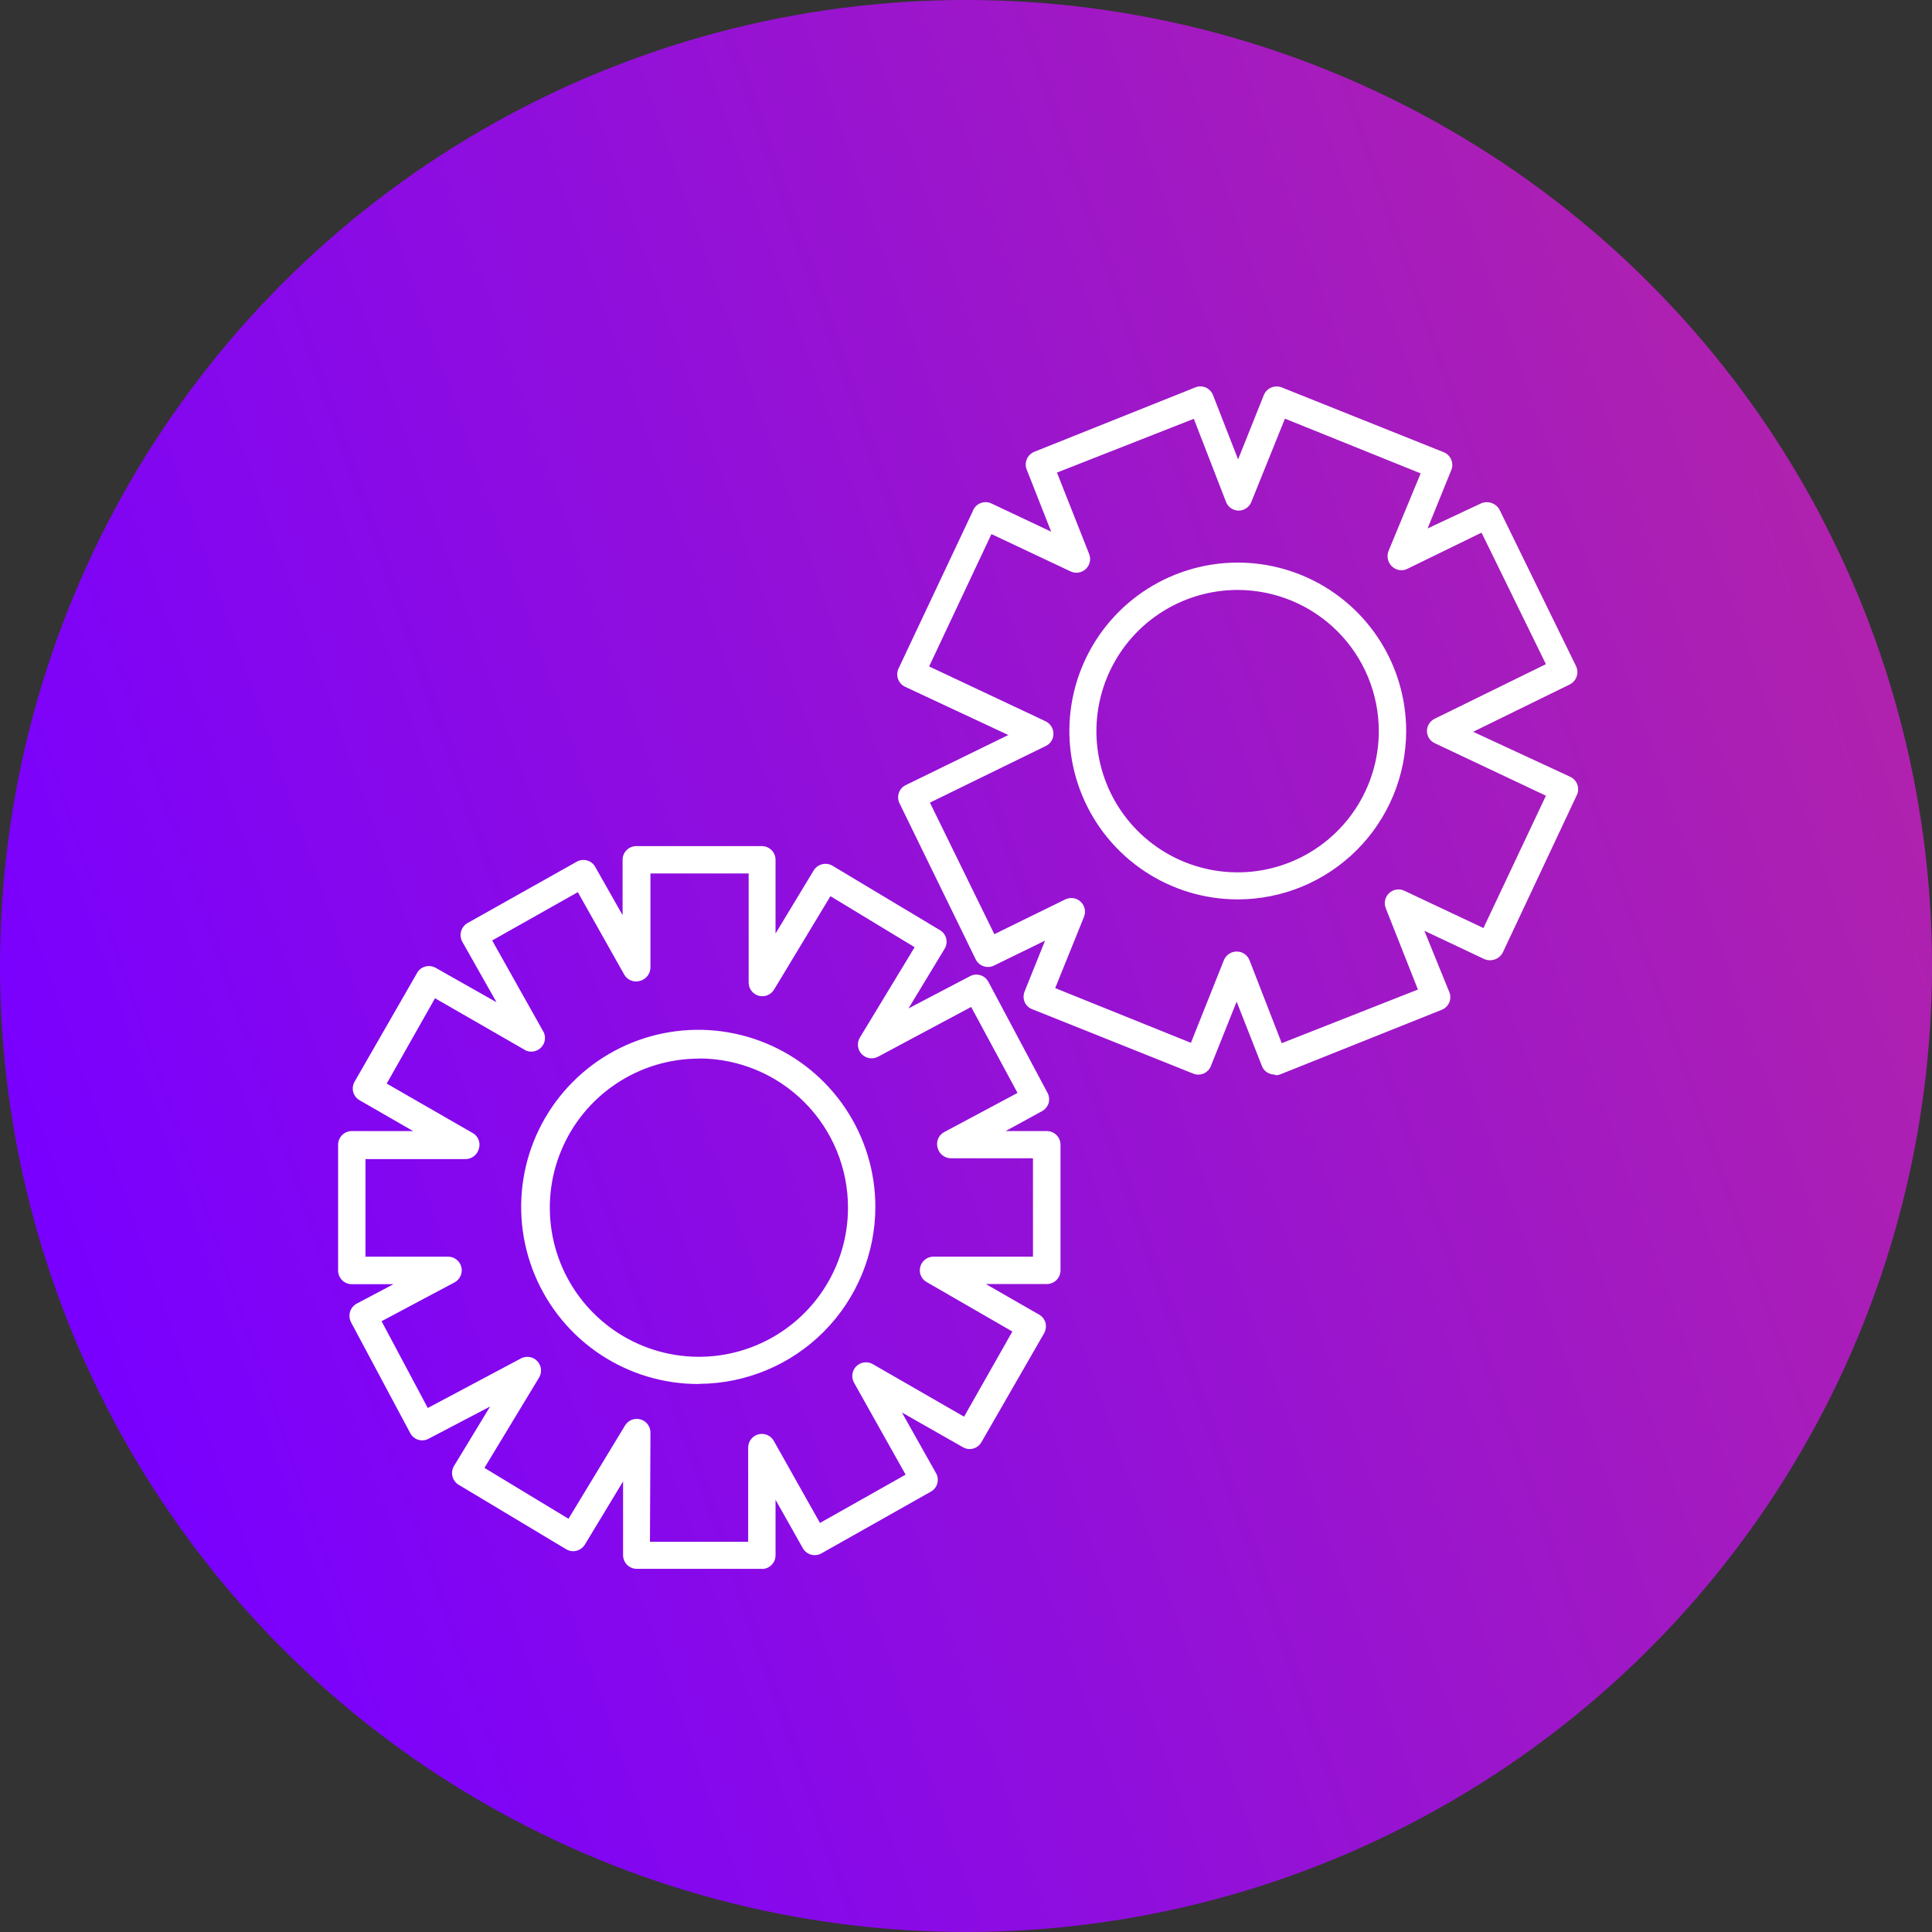
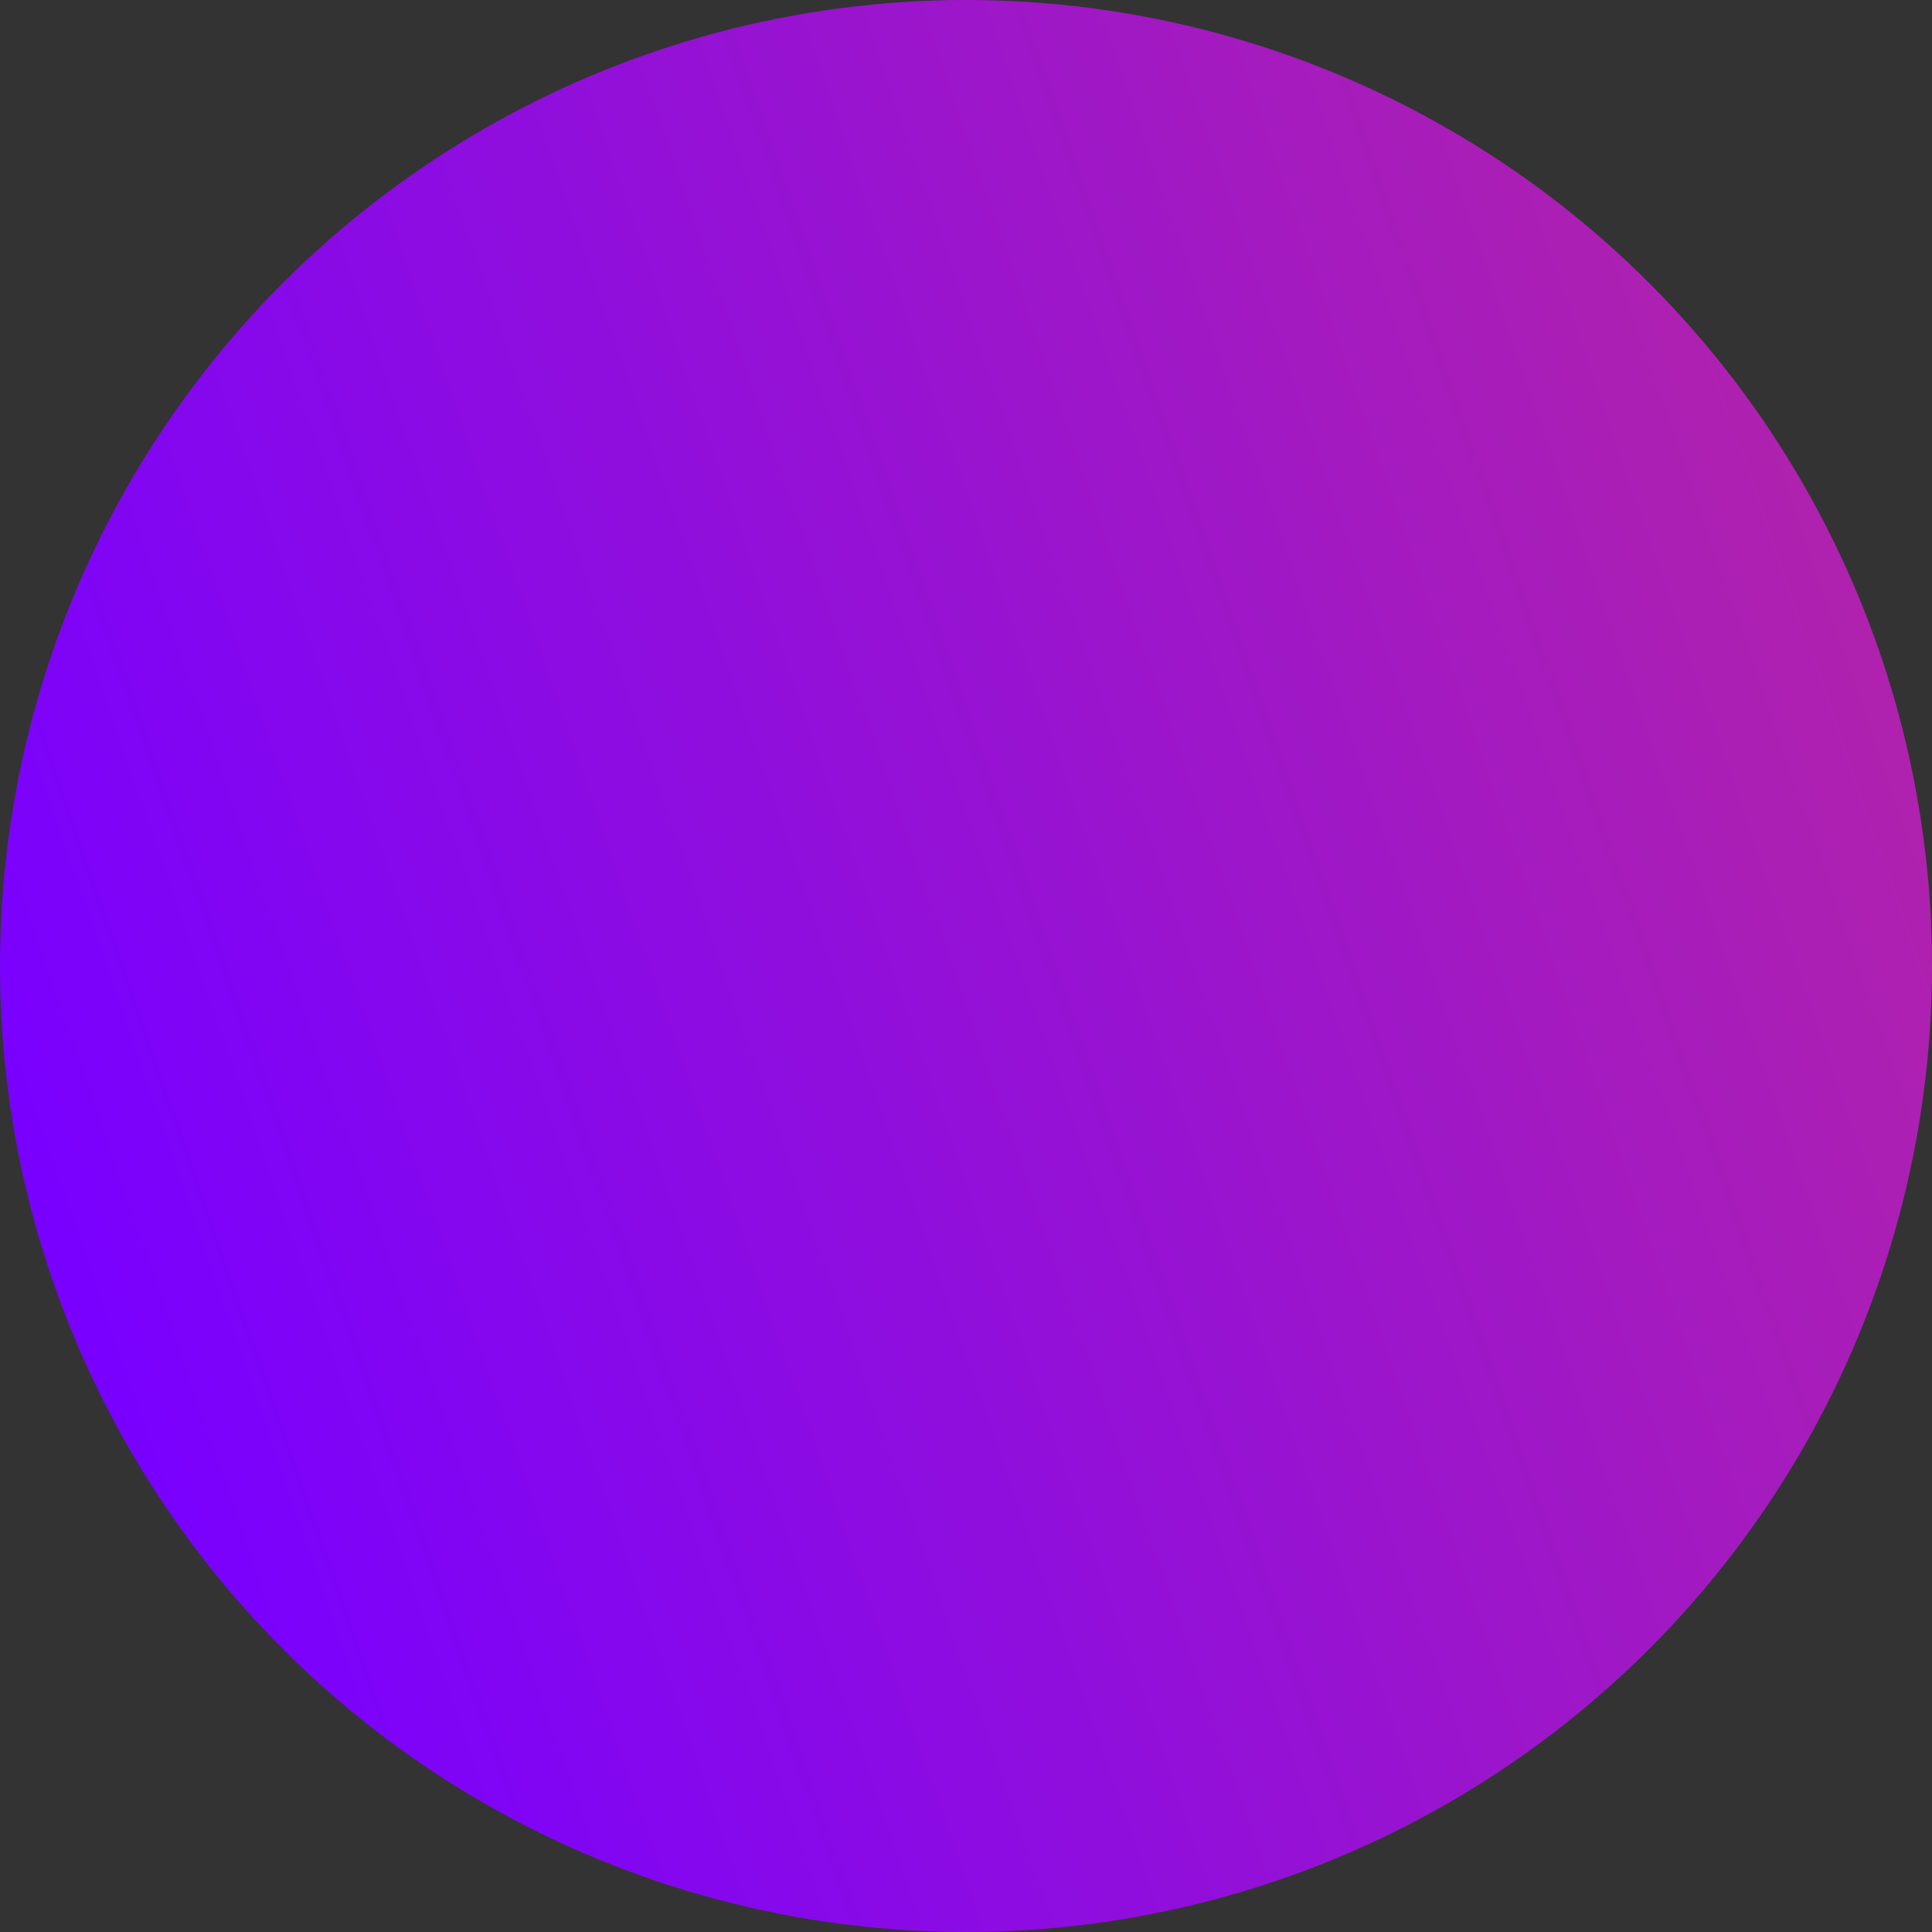
<svg xmlns="http://www.w3.org/2000/svg" width="120" height="120" viewBox="0 0 120 120" fill="none">
  <rect x="0" y="0" width="120" height="120" fill="#333333" stroke="none" />
  <circle cx="60" cy="60" r="60" fill="url(#paint0_linear_2464_117)" />
-   <path d="M47.35 97.443H39.55C39.326 97.443 39.112 97.355 38.953 97.198C38.793 97.041 38.703 96.827 38.7 96.603V92.013L36.33 95.933C36.211 96.128 36.021 96.268 35.8 96.323C35.692 96.35 35.58 96.355 35.47 96.337C35.36 96.32 35.255 96.281 35.16 96.223L28.49 92.223C28.394 92.166 28.31 92.09 28.244 92C28.177 91.91 28.129 91.807 28.102 91.698C28.075 91.59 28.07 91.477 28.087 91.366C28.103 91.255 28.142 91.149 28.2 91.053L30.44 87.363L26.62 89.363C26.522 89.415 26.415 89.448 26.305 89.459C26.195 89.469 26.083 89.458 25.977 89.426C25.871 89.393 25.773 89.34 25.687 89.269C25.602 89.198 25.532 89.111 25.48 89.013L21.8 82.123C21.701 81.925 21.68 81.697 21.74 81.483C21.805 81.266 21.952 81.083 22.15 80.973L24.44 79.763H21.85C21.625 79.763 21.408 79.674 21.249 79.514C21.09 79.355 21 79.139 21 78.913V71.093C21.003 70.87 21.093 70.656 21.253 70.499C21.412 70.341 21.626 70.253 21.85 70.253H25.66L22.36 68.353C22.26 68.301 22.172 68.229 22.1 68.142C22.029 68.054 21.975 67.954 21.944 67.845C21.912 67.737 21.902 67.624 21.916 67.512C21.929 67.4 21.964 67.291 22.02 67.193L25.91 60.423C25.964 60.327 26.037 60.243 26.125 60.175C26.212 60.108 26.313 60.06 26.42 60.033C26.527 60.004 26.638 59.996 26.748 60.009C26.858 60.023 26.964 60.058 27.06 60.113L30.84 62.253L28.72 58.503C28.609 58.309 28.579 58.079 28.635 57.862C28.691 57.646 28.829 57.46 29.02 57.343L35.82 53.523C36.014 53.413 36.244 53.385 36.46 53.443C36.568 53.472 36.669 53.522 36.756 53.591C36.844 53.66 36.917 53.745 36.97 53.843L38.67 56.843V53.403C38.67 53.178 38.76 52.962 38.919 52.802C39.078 52.643 39.295 52.553 39.52 52.553H47.32C47.545 52.553 47.762 52.643 47.921 52.802C48.08 52.962 48.17 53.178 48.17 53.403V57.983L50.54 54.063C50.658 53.871 50.847 53.733 51.066 53.679C51.285 53.625 51.516 53.659 51.71 53.773L58.38 57.773C58.477 57.829 58.562 57.904 58.629 57.993C58.696 58.082 58.744 58.184 58.77 58.293C58.797 58.401 58.801 58.513 58.784 58.623C58.767 58.733 58.728 58.839 58.67 58.933L56.43 62.633L60.25 60.633C60.348 60.581 60.455 60.548 60.565 60.538C60.675 60.527 60.787 60.538 60.893 60.571C60.999 60.603 61.097 60.657 61.183 60.727C61.268 60.798 61.339 60.885 61.39 60.983L65.06 67.873C65.168 68.072 65.193 68.306 65.13 68.523C65.058 68.737 64.908 68.915 64.71 69.023L62.46 70.253H65.02C65.244 70.253 65.458 70.341 65.618 70.499C65.777 70.656 65.867 70.87 65.87 71.093V78.903C65.87 79.129 65.781 79.345 65.621 79.504C65.462 79.664 65.245 79.753 65.02 79.753H61.23L64.54 81.653C64.736 81.764 64.879 81.947 64.94 82.163C64.991 82.384 64.959 82.615 64.85 82.813L60.96 89.573C60.849 89.769 60.666 89.912 60.45 89.973C60.341 90.003 60.227 90.011 60.116 89.995C60.004 89.98 59.897 89.942 59.8 89.883L56.02 87.733L58.14 91.503C58.195 91.6 58.23 91.707 58.242 91.818C58.255 91.928 58.246 92.04 58.216 92.147C58.185 92.254 58.133 92.354 58.064 92.441C57.994 92.528 57.908 92.6 57.81 92.653L51.02 96.483C50.922 96.538 50.815 96.573 50.703 96.586C50.592 96.599 50.479 96.59 50.371 96.56C50.264 96.529 50.163 96.477 50.075 96.407C49.987 96.338 49.914 96.251 49.86 96.153L48.17 93.153V96.613C48.167 96.837 48.077 97.051 47.917 97.208C47.758 97.365 47.544 97.453 47.32 97.453M40.37 95.763H46.47V89.913C46.47 89.725 46.532 89.543 46.646 89.394C46.761 89.245 46.921 89.138 47.103 89.09C47.285 89.042 47.477 89.055 47.65 89.128C47.823 89.201 47.968 89.33 48.06 89.493L50.93 94.593L56.25 91.593L53.04 85.873C52.952 85.712 52.918 85.525 52.945 85.343C52.971 85.16 53.056 84.992 53.187 84.862C53.318 84.732 53.488 84.648 53.67 84.623C53.853 84.598 54.039 84.633 54.2 84.723L59.88 87.993L62.88 82.703L57.56 79.633C57.396 79.543 57.267 79.4 57.195 79.228C57.122 79.055 57.11 78.864 57.16 78.683C57.21 78.496 57.322 78.331 57.479 78.217C57.635 78.102 57.826 78.044 58.02 78.053H64.16V71.943H59.07C58.88 71.943 58.696 71.88 58.546 71.764C58.396 71.648 58.288 71.487 58.24 71.303C58.181 71.113 58.192 70.907 58.271 70.724C58.35 70.541 58.491 70.392 58.67 70.303L63.2 67.883L60.32 62.543L54.54 65.633C54.376 65.722 54.187 65.754 54.002 65.725C53.818 65.695 53.648 65.606 53.52 65.471C53.391 65.335 53.31 65.161 53.291 64.975C53.271 64.79 53.313 64.603 53.41 64.443L56.81 58.833L51.58 55.663L48.08 61.463C47.984 61.623 47.839 61.748 47.666 61.817C47.493 61.886 47.302 61.897 47.122 61.847C46.942 61.797 46.784 61.689 46.672 61.54C46.559 61.391 46.499 61.21 46.5 61.023V54.253H40.4V60.093C40.398 60.282 40.334 60.466 40.219 60.615C40.103 60.765 39.942 60.873 39.76 60.923C39.572 60.981 39.369 60.972 39.186 60.898C39.004 60.823 38.853 60.687 38.76 60.513L35.89 55.413L30.57 58.413L33.78 64.133C33.847 64.289 33.866 64.461 33.835 64.628C33.803 64.794 33.722 64.948 33.603 65.068C33.484 65.188 33.331 65.27 33.165 65.303C32.999 65.336 32.826 65.319 32.67 65.253L27.02 62.003L24.02 67.303L29.34 70.363C29.515 70.455 29.651 70.606 29.724 70.79C29.797 70.973 29.803 71.176 29.74 71.363C29.69 71.543 29.583 71.702 29.435 71.815C29.287 71.929 29.107 71.991 28.92 71.993H22.7V78.053H27.83C28.02 78.053 28.204 78.117 28.353 78.233C28.503 78.35 28.609 78.513 28.655 78.697C28.701 78.881 28.684 79.075 28.607 79.248C28.53 79.421 28.397 79.564 28.23 79.653L23.7 82.063L26.57 87.453L32.36 84.373C32.523 84.287 32.71 84.257 32.892 84.287C33.074 84.316 33.242 84.405 33.369 84.538C33.497 84.671 33.578 84.842 33.599 85.025C33.621 85.209 33.583 85.394 33.49 85.553L30.09 91.173L35.31 94.333L38.82 88.543C38.916 88.383 39.061 88.259 39.234 88.189C39.407 88.12 39.598 88.11 39.778 88.16C39.958 88.21 40.116 88.317 40.228 88.466C40.341 88.615 40.401 88.797 40.4 88.983L40.37 95.763ZM43.42 85.963C41.242 85.973 39.111 85.336 37.295 84.134C35.48 82.931 34.062 81.217 33.222 79.207C32.382 77.198 32.157 74.985 32.575 72.848C32.994 70.711 34.038 68.746 35.574 67.203C37.111 65.659 39.07 64.607 41.206 64.178C43.341 63.75 45.555 63.965 47.568 64.796C49.581 65.627 51.302 67.037 52.513 68.847C53.724 70.657 54.37 72.785 54.37 74.963C54.367 77.865 53.218 80.648 51.173 82.707C49.128 84.765 46.352 85.932 43.45 85.953L43.42 85.963ZM43.42 65.753C41.588 65.751 39.797 66.293 38.273 67.309C36.749 68.325 35.56 69.771 34.858 71.463C34.155 73.154 33.971 75.017 34.327 76.814C34.683 78.611 35.564 80.261 36.859 81.558C38.153 82.853 39.803 83.736 41.6 84.095C43.396 84.453 45.259 84.27 46.951 83.569C48.644 82.869 50.091 81.682 51.109 80.159C52.127 78.636 52.67 76.845 52.67 75.013C52.673 72.562 51.704 70.211 49.975 68.473C48.247 66.736 45.901 65.754 43.45 65.743L43.42 65.753Z" fill="white" />
-   <path d="M79.17 66.743C79.053 66.745 78.937 66.721 78.83 66.673C78.728 66.632 78.635 66.569 78.558 66.49C78.48 66.411 78.42 66.317 78.38 66.213L76.81 62.213L75.21 66.213C75.17 66.317 75.109 66.411 75.031 66.491C74.954 66.571 74.861 66.635 74.759 66.678C74.656 66.722 74.546 66.745 74.435 66.746C74.324 66.747 74.213 66.725 74.11 66.683L64.11 62.683C64.006 62.644 63.91 62.584 63.829 62.506C63.749 62.429 63.684 62.336 63.64 62.233C63.555 62.025 63.555 61.792 63.64 61.583L64.91 58.423L61.74 59.973C61.64 60.023 61.531 60.052 61.419 60.059C61.307 60.066 61.195 60.051 61.089 60.015C60.983 59.979 60.886 59.922 60.802 59.848C60.718 59.774 60.649 59.684 60.6 59.583L55.87 49.893C55.821 49.794 55.792 49.685 55.785 49.574C55.778 49.463 55.793 49.352 55.829 49.247C55.865 49.142 55.922 49.045 55.996 48.962C56.07 48.879 56.16 48.811 56.26 48.763L62.63 45.653L56.21 42.653C56.008 42.556 55.852 42.383 55.777 42.171C55.702 41.959 55.714 41.726 55.81 41.523L60.41 31.773C60.447 31.663 60.506 31.56 60.584 31.473C60.661 31.386 60.756 31.316 60.862 31.267C60.968 31.219 61.083 31.192 61.2 31.19C61.316 31.187 61.432 31.209 61.54 31.253L65.29 33.023L63.77 29.163C63.688 28.955 63.691 28.723 63.779 28.517C63.867 28.311 64.033 28.148 64.24 28.063L74.24 24.063C74.445 23.979 74.675 23.979 74.88 24.063C75.089 24.155 75.254 24.323 75.34 24.533L76.9 28.533L78.5 24.533C78.587 24.325 78.752 24.159 78.959 24.071C79.167 23.983 79.401 23.981 79.61 24.063L89.61 28.063C89.727 28.101 89.834 28.163 89.925 28.246C90.015 28.329 90.087 28.43 90.135 28.543C90.184 28.655 90.207 28.777 90.205 28.9C90.202 29.022 90.173 29.143 90.12 29.253L88.67 32.823L92.02 31.253C92.23 31.173 92.461 31.173 92.67 31.253C92.879 31.331 93.05 31.485 93.15 31.683L97.89 41.373C97.988 41.577 98.001 41.81 97.928 42.023C97.855 42.236 97.702 42.412 97.5 42.513L91.5 45.453L97.54 48.253C97.743 48.351 97.898 48.524 97.973 48.736C98.048 48.948 98.037 49.18 97.94 49.383L93.35 59.143C93.251 59.345 93.08 59.502 92.87 59.583C92.661 59.663 92.43 59.663 92.22 59.583L88.47 57.813L90.02 61.623C90.062 61.727 90.083 61.838 90.082 61.95C90.08 62.061 90.056 62.172 90.011 62.274C89.967 62.377 89.902 62.469 89.821 62.546C89.74 62.623 89.645 62.684 89.54 62.723L79.54 66.723C79.442 66.763 79.337 66.783 79.23 66.783M76.82 59.103C76.991 59.102 77.159 59.153 77.3 59.25C77.441 59.346 77.549 59.484 77.61 59.643L79.61 64.793L88.07 61.463L86.07 56.403C86.009 56.245 85.996 56.072 86.033 55.907C86.07 55.741 86.156 55.591 86.28 55.475C86.404 55.358 86.56 55.282 86.727 55.255C86.895 55.228 87.066 55.252 87.22 55.323L92.14 57.643L96.02 49.423L89.12 46.163C88.975 46.097 88.851 45.99 88.764 45.855C88.677 45.72 88.631 45.564 88.63 45.403C88.631 45.245 88.677 45.089 88.762 44.955C88.847 44.82 88.967 44.712 89.11 44.643L96.02 41.253L92.02 33.083L87.45 35.313C87.291 35.402 87.107 35.436 86.927 35.41C86.747 35.385 86.579 35.302 86.45 35.173C86.327 35.055 86.241 34.902 86.203 34.735C86.166 34.568 86.179 34.393 86.24 34.233L88.24 29.403L79.81 26.003L77.72 31.183C77.656 31.34 77.547 31.475 77.406 31.569C77.266 31.664 77.1 31.714 76.93 31.713C76.761 31.712 76.596 31.66 76.457 31.564C76.318 31.468 76.211 31.331 76.15 31.173L74.15 26.013L65.65 29.353L67.65 34.413C67.712 34.571 67.725 34.744 67.688 34.91C67.65 35.075 67.564 35.226 67.441 35.342C67.317 35.458 67.161 35.535 66.994 35.562C66.826 35.589 66.654 35.565 66.5 35.493L61.58 33.173L57.71 41.393L64.95 44.803C65.094 44.874 65.215 44.984 65.3 45.12C65.385 45.256 65.43 45.413 65.43 45.573C65.433 45.732 65.39 45.887 65.306 46.022C65.223 46.157 65.103 46.265 64.96 46.333L57.76 49.853L61.76 58.023L66.17 55.863C66.325 55.789 66.498 55.762 66.667 55.788C66.837 55.813 66.995 55.889 67.12 56.006C67.246 56.123 67.333 56.275 67.37 56.442C67.408 56.609 67.394 56.784 67.33 56.943L65.54 61.373L73.97 64.773L76.02 59.633C76.085 59.475 76.196 59.339 76.338 59.245C76.481 59.15 76.649 59.101 76.82 59.103ZM76.88 55.863C74.811 55.863 72.789 55.25 71.069 54.1C69.349 52.951 68.008 51.318 67.217 49.406C66.425 47.495 66.218 45.392 66.621 43.363C67.025 41.334 68.021 39.47 69.484 38.007C70.947 36.544 72.811 35.548 74.84 35.144C76.869 34.741 78.972 34.948 80.883 35.74C82.794 36.531 84.428 37.872 85.578 39.592C86.727 41.312 87.34 43.334 87.34 45.403C87.338 48.177 86.235 50.836 84.274 52.797C82.313 54.758 79.654 55.861 76.88 55.863ZM76.88 36.643C75.145 36.641 73.448 37.154 72.004 38.117C70.561 39.08 69.435 40.45 68.77 42.053C68.105 43.656 67.93 45.42 68.268 47.122C68.606 48.824 69.442 50.388 70.669 51.615C71.896 52.842 73.46 53.677 75.162 54.015C76.864 54.353 78.628 54.179 80.231 53.514C81.834 52.849 83.204 51.723 84.166 50.279C85.129 48.836 85.642 47.139 85.64 45.403C85.638 43.081 84.714 40.854 83.072 39.212C81.429 37.57 79.203 36.646 76.88 36.643Z" fill="white" />
  <defs>
    <linearGradient id="paint0_linear_2464_117" x1="6.145" y1="85.663" x2="120" y2="46.265" gradientUnits="userSpaceOnUse">
      <stop stop-color="#7900FF" />
      <stop offset="1" stop-color="#B022AD" />
    </linearGradient>
  </defs>
</svg>